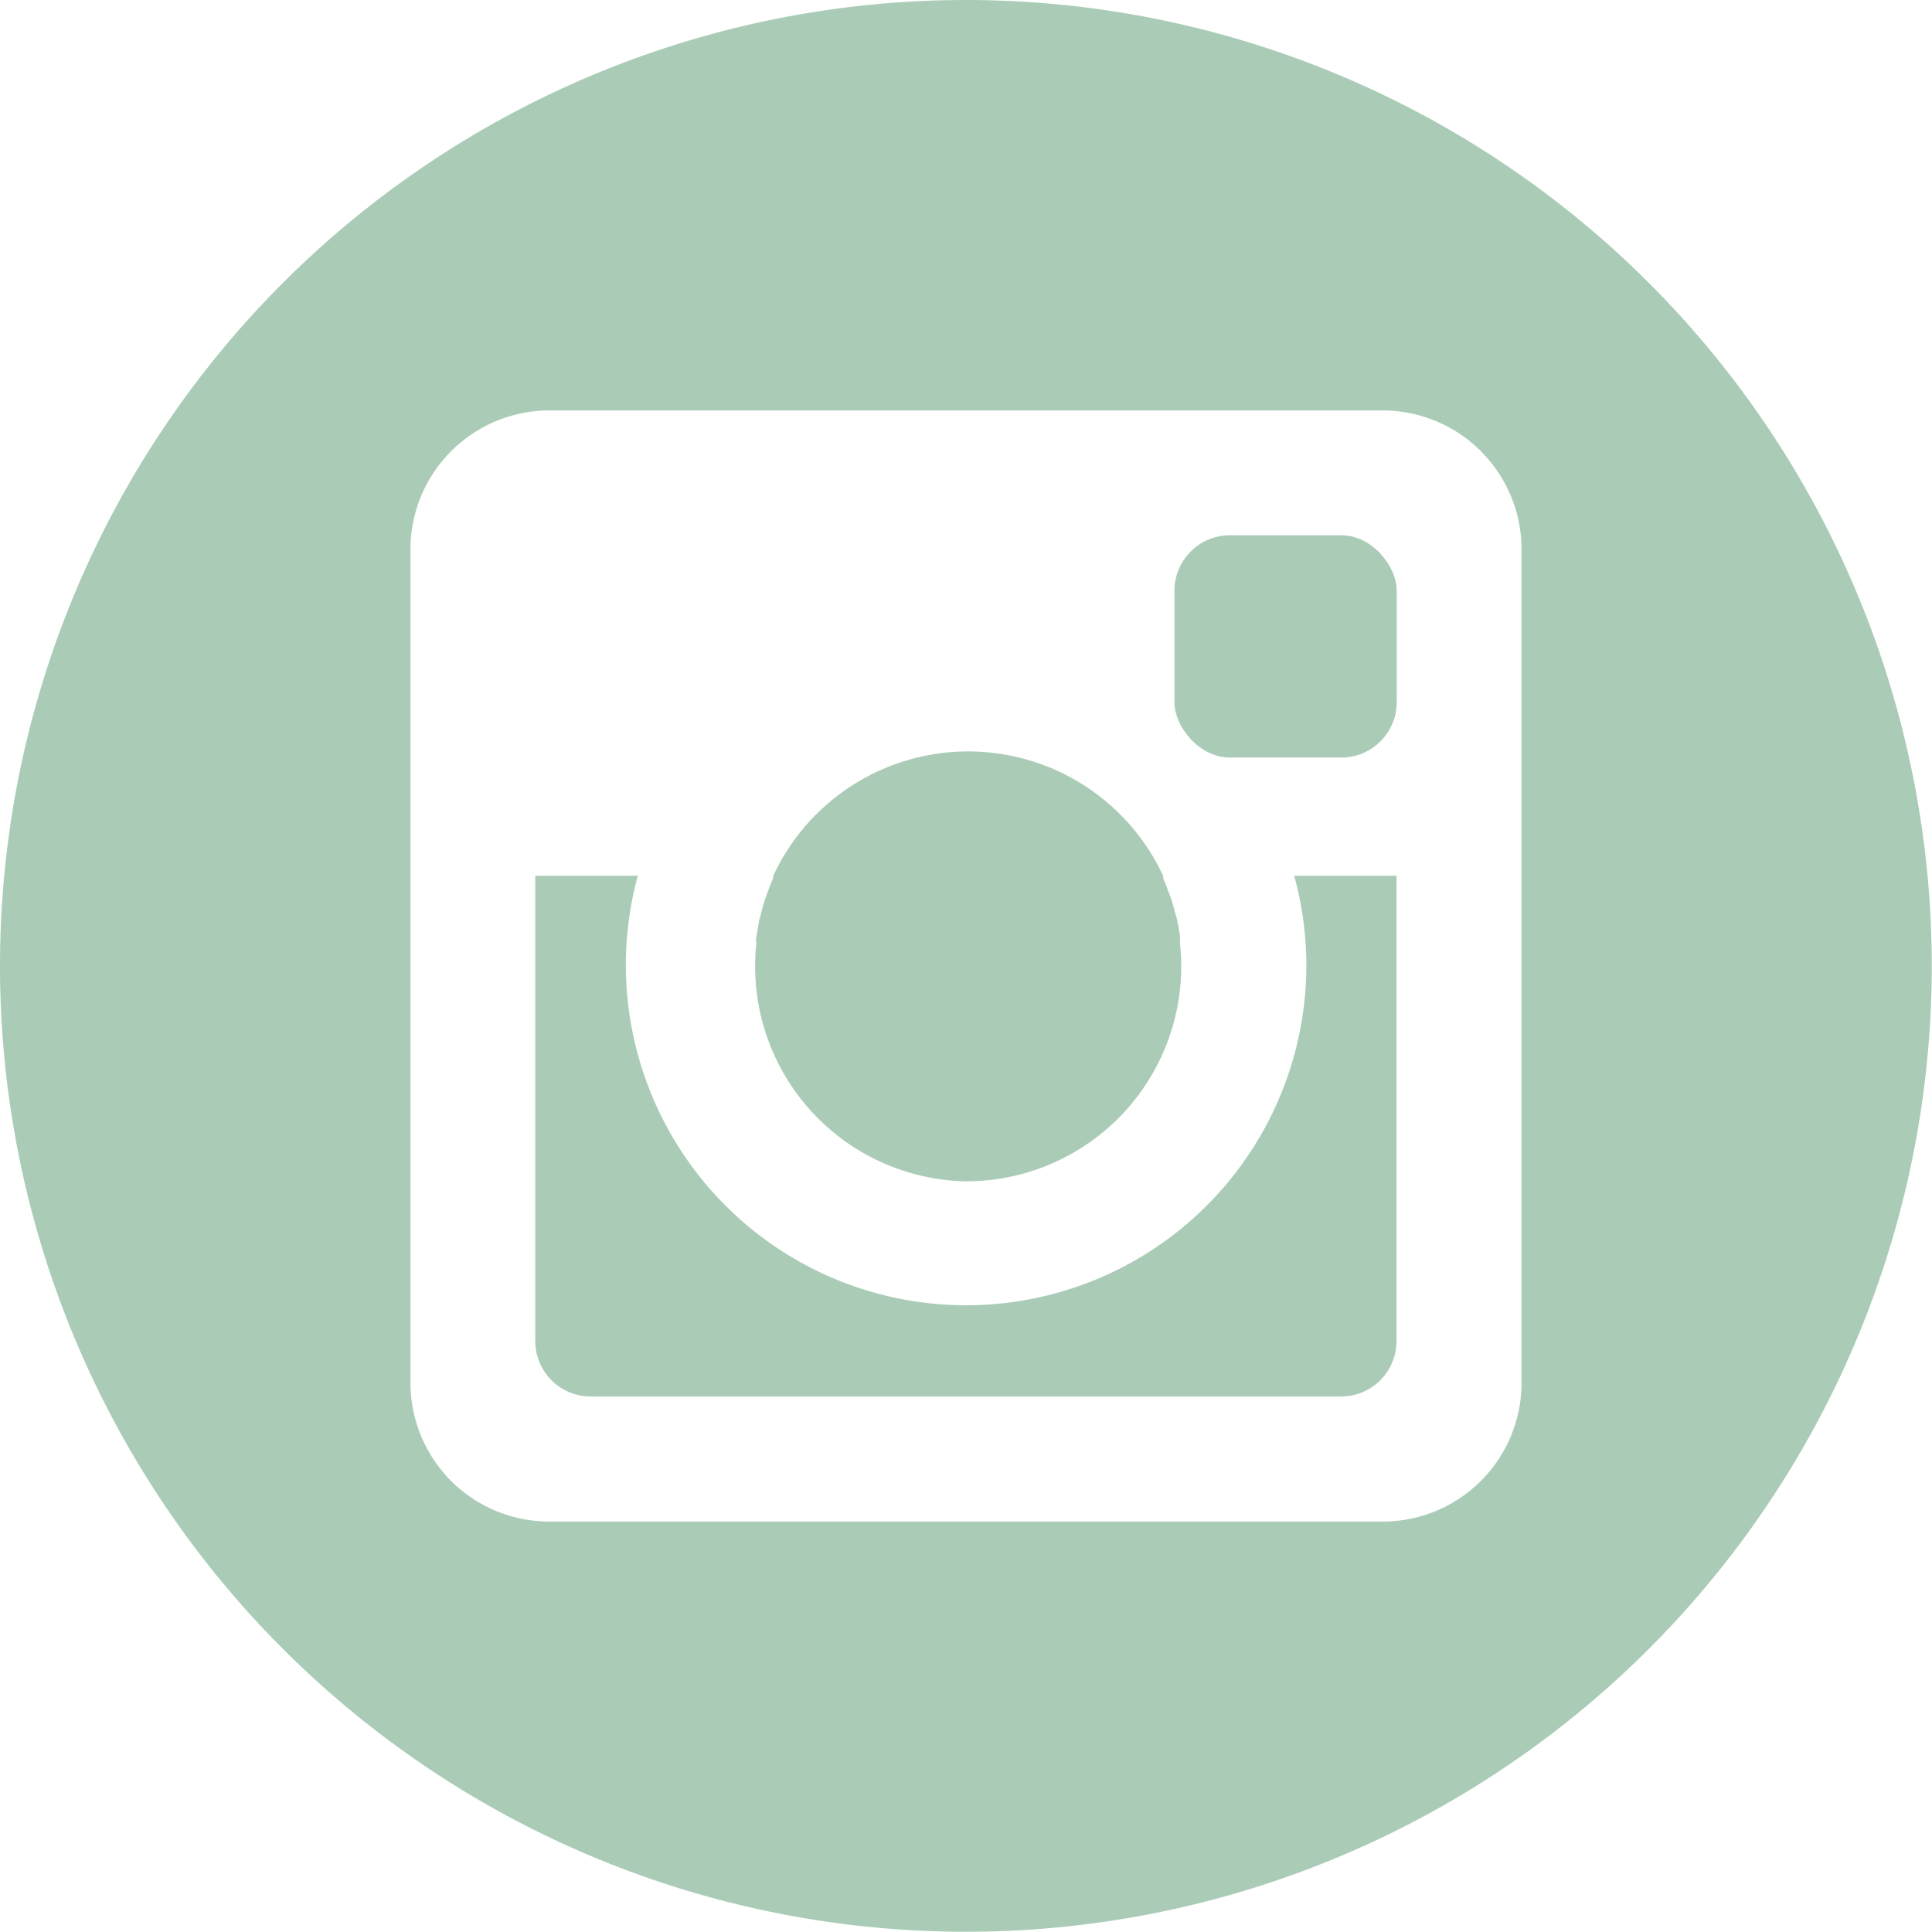
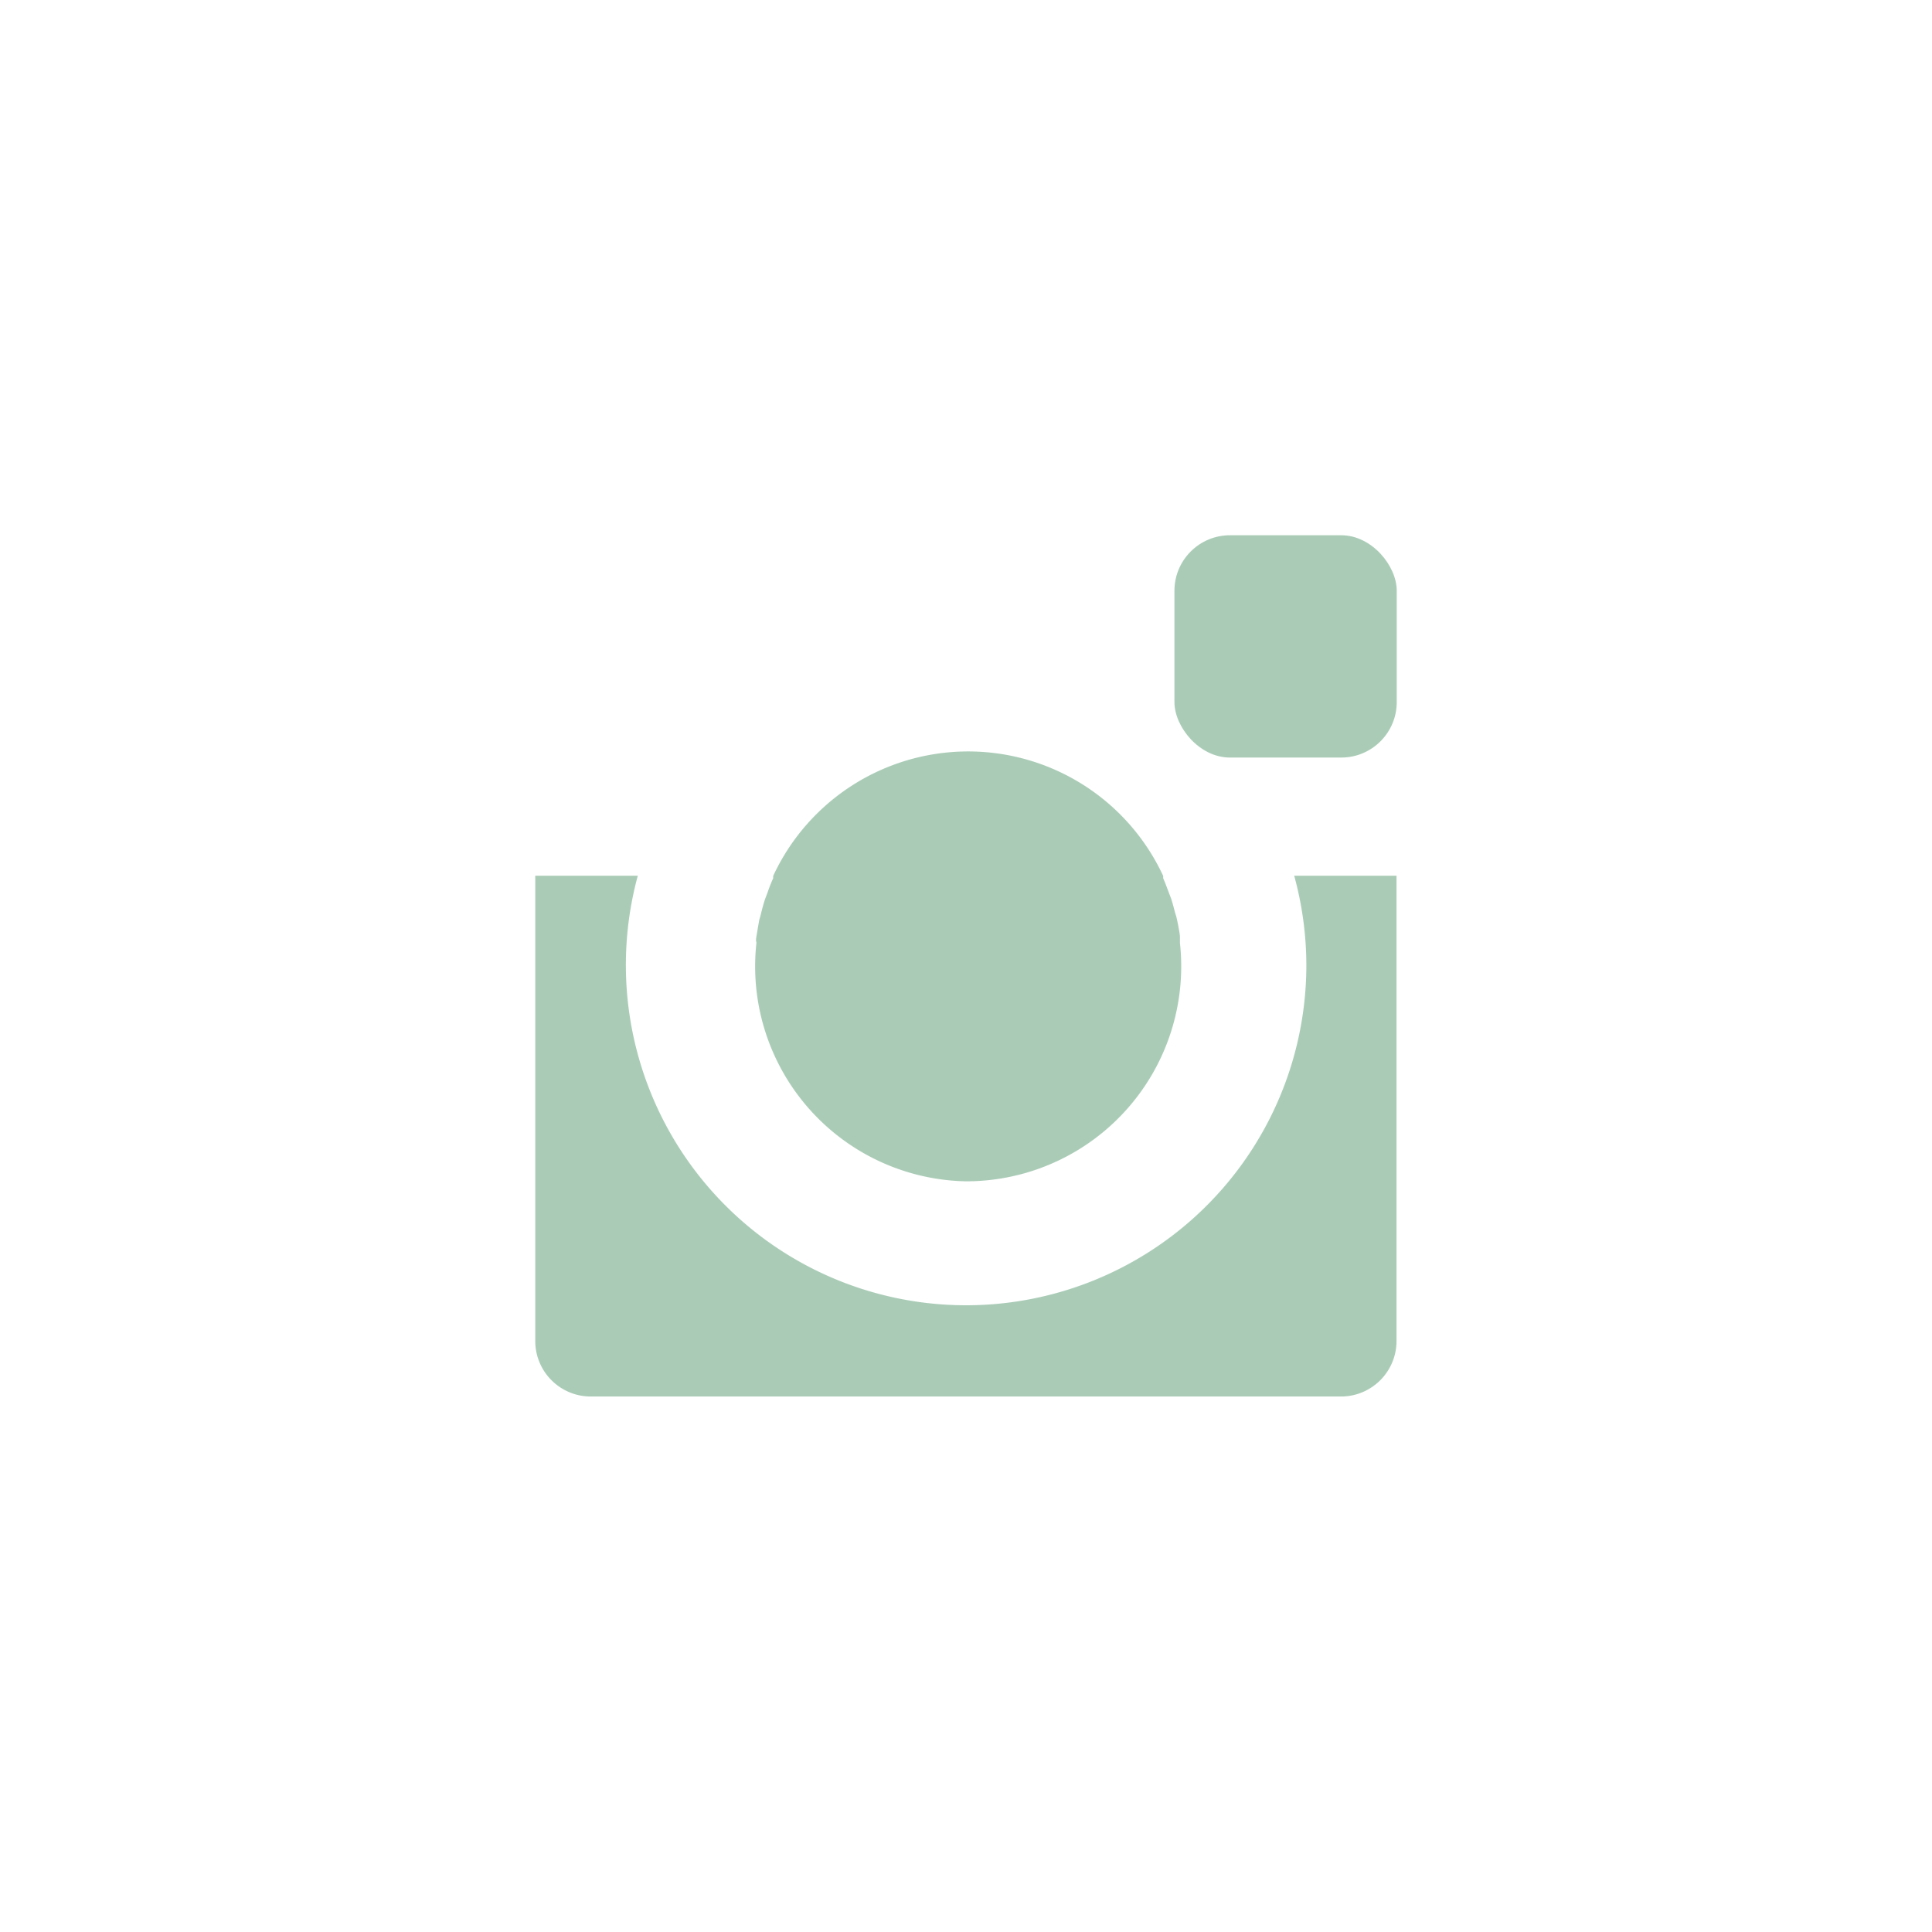
<svg xmlns="http://www.w3.org/2000/svg" id="Capa_1" data-name="Capa 1" viewBox="0 0 84.21 84.21">
  <defs>
    <style>.cls-1{fill:#aaccb7;}</style>
  </defs>
  <title>icon-instagram</title>
  <path class="cls-1" d="M56.94,42.1A14.83,14.83,0,1,1,27.8,38.17H23.33V58.45a2.42,2.42,0,0,0,2.42,2.42h32.7a2.42,2.42,0,0,0,2.42-2.42V38.17H56.41A14.83,14.83,0,0,1,56.94,42.1Z" />
  <rect class="cls-1" x="51.19" y="23.33" width="9.69" height="9.69" rx="2.42" ry="2.42" />
-   <path class="cls-1" d="M42.1,0a42.1,42.1,0,1,0,42.1,42.1A42.1,42.1,0,0,0,42.1,0ZM66.32,60.27a6.05,6.05,0,0,1-6.05,6.05H23.94a6.05,6.05,0,0,1-6.05-6.05V23.94a6.06,6.06,0,0,1,6.05-6.05H60.27a6.06,6.06,0,0,1,6.05,6.05Z" />
  <path class="cls-1" d="M42.1,51.49A9.37,9.37,0,0,0,51.43,41.1c0-.1,0-.19,0-.28s-.07-.47-.12-.7-.05-.2-.08-.3-.11-.43-.18-.64l-.11-.29c-.08-.21-.15-.41-.24-.61l0-.1h0a9.37,9.37,0,0,0-17,0h0l0,.1c-.09.2-.17.4-.24.61l-.11.29c-.07.21-.13.43-.18.64s-.06.2-.08.3-.08.46-.12.7,0,.19,0,.28A9.37,9.37,0,0,0,42.1,51.49Z" />
</svg>